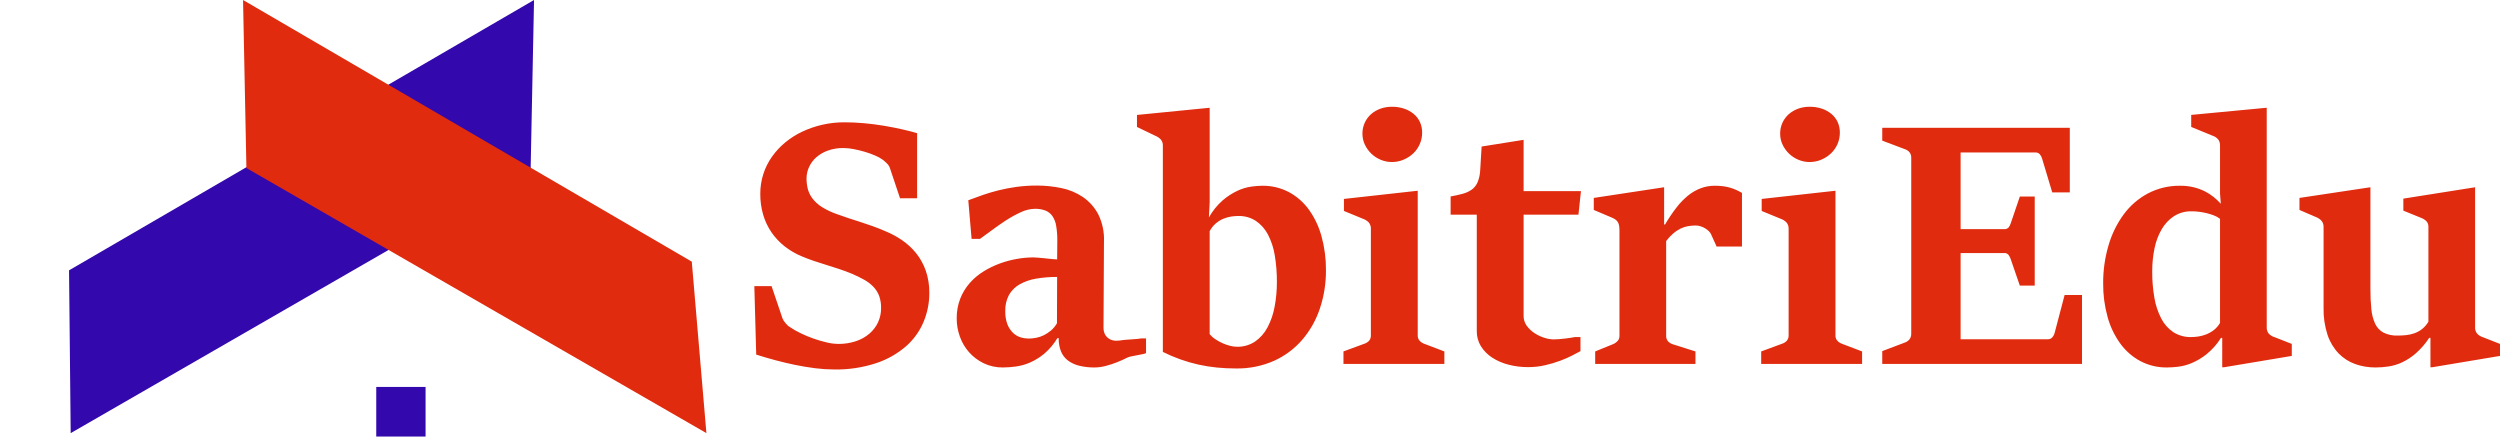
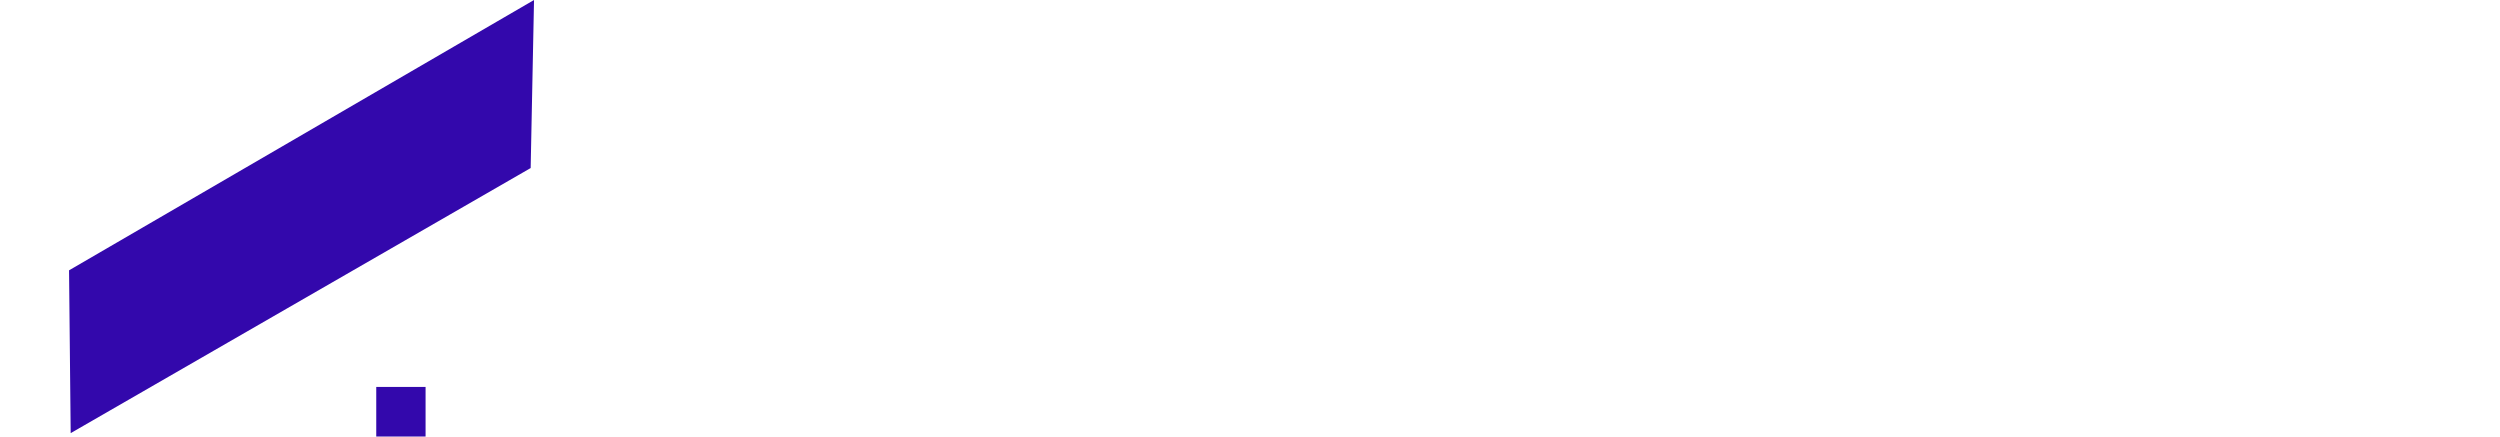
<svg xmlns="http://www.w3.org/2000/svg" width="252" height="44" viewBox="0 0 252 44" fill="none">
  <path d="M6.96 27.249L53.83 -1.69287e-05L53.491 16.938L7.125 43.659L6.96 27.249Z" fill="#3308AC" />
-   <path d="M24.499 0L69.732 26.374L71.205 43.659L24.838 16.938L24.499 0Z" fill="#E12B0E" />
  <path d="M42.898 39H37.926V44.001H42.898V39Z" fill="#3308AC" />
-   <path d="M84.059 37.242C83.423 37.239 82.787 37.197 82.156 37.116C81.488 37.031 80.814 36.919 80.135 36.779C79.456 36.638 78.784 36.478 78.121 36.3C77.458 36.12 76.826 35.934 76.226 35.744L76.037 28.841H77.774L78.88 32.107C78.914 32.19 78.956 32.269 79.006 32.343C79.062 32.425 79.122 32.504 79.188 32.579C79.256 32.657 79.324 32.73 79.392 32.797C79.451 32.857 79.517 32.908 79.59 32.949C79.939 33.188 80.306 33.399 80.688 33.581C81.114 33.788 81.552 33.971 81.999 34.128C82.434 34.281 82.877 34.41 83.326 34.515C83.711 34.61 84.106 34.66 84.502 34.667C85.1 34.674 85.695 34.583 86.263 34.397C86.763 34.235 87.226 33.978 87.629 33.639C87.999 33.325 88.298 32.935 88.505 32.495C88.714 32.041 88.819 31.547 88.813 31.047C88.822 30.638 88.757 30.23 88.624 29.844C88.498 29.502 88.305 29.19 88.056 28.926C87.785 28.643 87.474 28.402 87.132 28.211C86.726 27.982 86.306 27.777 85.876 27.596C85.445 27.417 85.016 27.257 84.59 27.117C84.163 26.977 83.739 26.842 83.318 26.712C82.896 26.583 82.478 26.449 82.062 26.309C81.647 26.169 81.239 26.014 80.838 25.846C80.21 25.59 79.62 25.247 79.086 24.827C78.579 24.427 78.134 23.953 77.766 23.42C77.397 22.879 77.114 22.283 76.93 21.653C76.73 20.97 76.632 20.26 76.637 19.548C76.633 18.866 76.737 18.187 76.945 17.538C77.146 16.913 77.442 16.322 77.822 15.787C78.204 15.25 78.656 14.766 79.164 14.348C79.69 13.915 80.268 13.55 80.885 13.262C81.53 12.96 82.205 12.729 82.899 12.572C83.621 12.408 84.361 12.326 85.102 12.328C85.765 12.328 86.433 12.358 87.107 12.42C87.781 12.481 88.437 12.566 89.073 12.672C89.712 12.779 90.317 12.897 90.889 13.026C91.462 13.155 91.98 13.287 92.445 13.422V19.988H90.724L89.698 16.924C89.635 16.751 89.532 16.596 89.398 16.471C89.273 16.345 89.142 16.227 89.004 16.117C88.766 15.944 88.509 15.8 88.238 15.688C87.898 15.541 87.55 15.415 87.195 15.309C86.825 15.198 86.448 15.105 86.069 15.032C85.725 14.963 85.376 14.926 85.026 14.922C84.483 14.913 83.943 15.001 83.431 15.184C83.001 15.337 82.605 15.572 82.262 15.874C81.956 16.147 81.711 16.483 81.543 16.859C81.385 17.208 81.301 17.586 81.299 17.97C81.294 18.355 81.343 18.739 81.444 19.11C81.548 19.464 81.72 19.793 81.951 20.078C82.217 20.401 82.535 20.677 82.891 20.895C83.355 21.177 83.847 21.409 84.36 21.585C84.76 21.731 85.157 21.869 85.552 21.998C85.947 22.127 86.347 22.256 86.752 22.385C87.157 22.514 87.571 22.654 87.992 22.806C88.412 22.957 88.855 23.134 89.318 23.336C89.892 23.575 90.439 23.874 90.951 24.228C91.473 24.588 91.941 25.022 92.341 25.516C92.76 26.041 93.088 26.633 93.312 27.267C93.565 28 93.688 28.772 93.675 29.548C93.676 30.533 93.483 31.509 93.107 32.418C92.717 33.361 92.119 34.202 91.357 34.877C90.478 35.641 89.458 36.225 88.355 36.594C86.97 37.053 85.518 37.272 84.059 37.242V37.242ZM101.094 37.04C100.426 37.05 99.764 36.906 99.159 36.619C98.603 36.351 98.104 35.977 97.691 35.516C97.282 35.057 96.966 34.522 96.759 33.942C96.545 33.355 96.435 32.733 96.436 32.107C96.425 31.423 96.546 30.743 96.791 30.104C97.017 29.528 97.341 28.995 97.749 28.53C98.151 28.073 98.62 27.679 99.138 27.36C99.657 27.038 100.207 26.77 100.78 26.561C101.339 26.356 101.915 26.201 102.502 26.098C103.044 26 103.593 25.95 104.144 25.946C104.249 25.946 104.415 25.955 104.641 25.972C104.868 25.989 105.105 26.011 105.352 26.039C105.6 26.067 105.837 26.092 106.063 26.115C106.289 26.138 106.455 26.149 106.56 26.148L106.576 24.229C106.581 23.741 106.544 23.254 106.463 22.773C106.411 22.418 106.282 22.079 106.084 21.78C105.909 21.53 105.664 21.337 105.381 21.224C105.035 21.096 104.668 21.037 104.3 21.047C103.806 21.062 103.322 21.183 102.878 21.401C102.347 21.645 101.835 21.929 101.346 22.25C100.841 22.582 100.363 22.918 99.91 23.258C99.458 23.598 99.084 23.87 98.789 24.075H97.936L97.604 20.185C98.078 20.006 98.565 19.829 99.065 19.655C99.566 19.482 100.095 19.325 100.653 19.184C101.247 19.037 101.848 18.922 102.455 18.839C103.146 18.746 103.842 18.701 104.539 18.704C105.361 18.705 106.181 18.789 106.987 18.957C107.762 19.112 108.499 19.419 109.156 19.86C109.805 20.305 110.336 20.904 110.704 21.602C111.127 22.463 111.325 23.418 111.28 24.378L111.233 33.05C111.23 33.234 111.262 33.417 111.328 33.589C111.388 33.741 111.479 33.879 111.596 33.993C111.712 34.105 111.849 34.194 111.999 34.254C112.163 34.318 112.337 34.349 112.512 34.346C112.737 34.342 112.962 34.32 113.183 34.279C113.452 34.235 114.829 34.178 115.06 34.109H115.52V35.592C115.341 35.727 113.968 35.875 113.652 36.038C113.336 36.202 112.986 36.358 112.607 36.51C112.228 36.661 111.841 36.788 111.446 36.889C111.082 36.986 110.708 37.037 110.332 37.041C109.819 37.047 109.308 36.99 108.808 36.871C108.399 36.776 108.013 36.602 107.671 36.357C107.357 36.124 107.111 35.81 106.959 35.449C106.785 35.013 106.703 34.545 106.716 34.075H106.59C106.237 34.67 105.789 35.203 105.264 35.651C104.829 36.014 104.345 36.315 103.827 36.543C103.369 36.743 102.885 36.879 102.39 36.947C101.961 37.006 101.528 37.037 101.094 37.04V37.04ZM103.685 34.127C103.939 34.126 104.193 34.101 104.443 34.052C104.711 34 104.971 33.912 105.216 33.792C105.477 33.663 105.721 33.502 105.942 33.312C106.183 33.105 106.386 32.857 106.542 32.58L106.558 27.916C105.838 27.911 105.12 27.97 104.41 28.093C103.831 28.189 103.272 28.385 102.76 28.674C102.319 28.926 101.954 29.293 101.702 29.735C101.439 30.238 101.311 30.8 101.331 31.368C101.317 31.824 101.392 32.278 101.552 32.705C101.678 33.025 101.87 33.314 102.115 33.554C102.33 33.761 102.589 33.914 102.873 34.001C103.136 34.083 103.409 34.125 103.684 34.128L103.685 34.127ZM124.589 37.141C123.936 37.141 123.296 37.11 122.67 37.049C122.046 36.987 121.427 36.889 120.815 36.754C120.199 36.617 119.593 36.443 118.999 36.231C118.39 36.014 117.794 35.761 117.215 35.474V14.683C117.227 14.461 117.156 14.242 117.017 14.068C116.852 13.893 116.65 13.758 116.425 13.672L114.607 12.797V11.586L121.935 10.862V20.39L121.856 21.922C122.221 21.264 122.698 20.674 123.264 20.18C123.716 19.793 124.218 19.47 124.757 19.22C125.195 19.017 125.661 18.878 126.139 18.808C126.494 18.758 126.853 18.729 127.213 18.724C128.154 18.707 129.085 18.927 129.921 19.364C130.72 19.794 131.412 20.401 131.943 21.14C132.524 21.957 132.954 22.872 133.214 23.842C133.517 24.948 133.666 26.092 133.656 27.24C133.666 28.547 133.461 29.847 133.048 31.086C132.666 32.241 132.066 33.31 131.28 34.235C130.498 35.144 129.528 35.871 128.437 36.364C127.225 36.9 125.912 37.165 124.589 37.141ZM124.683 34.953C125.33 34.97 125.966 34.787 126.507 34.431C127.033 34.065 127.464 33.577 127.762 33.008C128.107 32.353 128.35 31.649 128.481 30.92C128.636 30.096 128.713 29.259 128.71 28.421C128.716 27.521 128.644 26.623 128.496 25.735C128.381 25.004 128.149 24.297 127.809 23.64C127.522 23.089 127.105 22.618 126.593 22.268C126.061 21.926 125.44 21.753 124.809 21.771C124.573 21.772 124.338 21.791 124.106 21.828C123.838 21.87 123.575 21.943 123.324 22.046C123.049 22.16 122.793 22.316 122.566 22.509C122.308 22.731 122.093 23 121.934 23.302V33.673C122.096 33.877 122.291 34.054 122.51 34.195C122.743 34.35 122.988 34.485 123.242 34.599C123.487 34.708 123.741 34.796 124 34.86C124.223 34.918 124.452 34.949 124.683 34.953H124.683ZM140.303 16.333C139.924 16.333 139.548 16.259 139.197 16.115C138.847 15.973 138.526 15.768 138.25 15.509C137.975 15.249 137.75 14.941 137.586 14.6C137.417 14.248 137.33 13.862 137.333 13.472C137.329 13.088 137.41 12.708 137.571 12.36C137.722 12.032 137.94 11.74 138.21 11.502C138.487 11.262 138.805 11.076 139.15 10.955C139.52 10.823 139.91 10.758 140.303 10.761C140.716 10.756 141.126 10.819 141.519 10.946C141.869 11.059 142.195 11.236 142.482 11.468C142.753 11.689 142.972 11.968 143.122 12.284C143.279 12.624 143.357 12.995 143.351 13.37C143.354 13.773 143.27 14.172 143.106 14.54C142.949 14.897 142.72 15.218 142.435 15.483C142.148 15.748 141.817 15.959 141.456 16.106C141.09 16.257 140.698 16.334 140.303 16.333V16.333ZM135.421 35.424L137.522 34.65C137.706 34.593 137.872 34.488 138.003 34.347C138.131 34.191 138.196 33.993 138.185 33.792V23.067C138.196 22.842 138.126 22.621 137.988 22.444C137.826 22.267 137.623 22.133 137.396 22.057L135.469 21.264V20.052L142.907 19.227V33.792C142.896 33.995 142.964 34.194 143.097 34.347C143.224 34.483 143.381 34.586 143.554 34.65L145.592 35.425V36.686H135.421V35.424ZM154.04 37.006C153.364 37.01 152.689 36.925 152.035 36.754C151.449 36.605 150.891 36.361 150.384 36.03C149.936 35.736 149.556 35.349 149.271 34.893C148.993 34.435 148.851 33.907 148.86 33.37V21.636H146.223V19.803C146.655 19.725 147.049 19.638 147.406 19.542C147.735 19.459 148.048 19.32 148.33 19.13C148.596 18.94 148.806 18.681 148.937 18.381C149.103 17.977 149.194 17.546 149.206 17.11L149.348 14.77L153.58 14.096V19.265H159.36L159.107 21.638H153.58V31.855C153.576 32.213 153.69 32.562 153.904 32.848C154.12 33.141 154.388 33.392 154.693 33.589C154.998 33.789 155.331 33.944 155.679 34.052C155.975 34.15 156.284 34.203 156.595 34.211C156.764 34.211 156.948 34.203 157.148 34.186C157.347 34.169 157.545 34.15 157.74 34.129C157.935 34.107 158.122 34.082 158.303 34.053C158.484 34.025 158.631 34 158.745 33.977H159.313V35.393C159.126 35.495 158.854 35.638 158.5 35.823C158.103 36.027 157.695 36.207 157.276 36.361C156.778 36.545 156.269 36.696 155.752 36.814C155.191 36.944 154.617 37.008 154.041 37.006H154.04ZM160.794 35.424L162.579 34.698C162.758 34.627 162.919 34.517 163.053 34.378C163.186 34.225 163.254 34.025 163.242 33.822V23.302C163.244 23.128 163.233 22.953 163.21 22.78C163.195 22.651 163.154 22.525 163.092 22.41C163.034 22.308 162.956 22.22 162.863 22.149C162.746 22.063 162.618 21.992 162.484 21.938L160.652 21.162V19.95L167.743 18.874V22.629H167.837C168.181 22.041 168.561 21.477 168.975 20.937C169.318 20.485 169.713 20.076 170.151 19.716C170.536 19.403 170.968 19.153 171.43 18.976C171.882 18.806 172.361 18.721 172.843 18.723C173.107 18.722 173.37 18.736 173.632 18.765C173.867 18.792 174.099 18.837 174.327 18.9C174.545 18.96 174.759 19.036 174.967 19.126C175.181 19.221 175.389 19.328 175.591 19.446V24.85H173.033L172.464 23.589C172.409 23.482 172.337 23.386 172.25 23.303C172.143 23.197 172.024 23.104 171.895 23.026C171.751 22.938 171.597 22.867 171.437 22.815C171.279 22.761 171.114 22.732 170.948 22.73C170.678 22.729 170.408 22.752 170.142 22.798C169.885 22.844 169.635 22.927 169.4 23.042C169.142 23.17 168.901 23.328 168.681 23.513C168.41 23.747 168.164 24.009 167.949 24.296V33.825C167.936 34.032 168 34.236 168.13 34.397C168.262 34.538 168.428 34.643 168.612 34.7L170.902 35.424V36.686H160.795L160.794 35.424ZM182.408 16.333C182.029 16.333 181.654 16.259 181.303 16.115C180.952 15.973 180.631 15.768 180.355 15.509C180.081 15.249 179.856 14.941 179.692 14.6C179.523 14.248 179.436 13.862 179.439 13.472C179.435 13.088 179.516 12.708 179.676 12.36C179.828 12.032 180.046 11.74 180.316 11.502C180.592 11.262 180.911 11.076 181.255 10.955C181.626 10.823 182.016 10.758 182.408 10.761C182.821 10.756 183.232 10.819 183.624 10.946C183.974 11.059 184.301 11.236 184.588 11.468C184.859 11.689 185.077 11.968 185.227 12.284C185.384 12.624 185.463 12.995 185.457 13.37C185.459 13.773 185.376 14.172 185.212 14.54C185.054 14.897 184.826 15.218 184.54 15.483C184.254 15.748 183.922 15.959 183.561 16.106C183.196 16.257 182.804 16.334 182.409 16.333H182.408ZM177.529 35.424L179.629 34.65C179.813 34.593 179.979 34.488 180.111 34.347C180.239 34.191 180.304 33.993 180.293 33.792V23.067C180.304 22.842 180.234 22.621 180.096 22.444C179.934 22.267 179.73 22.133 179.504 22.057L177.577 21.264V20.052L185.015 19.227V33.792C185.003 33.995 185.071 34.194 185.204 34.347C185.332 34.483 185.488 34.586 185.662 34.65L187.699 35.425V36.686H177.529V35.424ZM189.731 35.391L192.005 34.531C192.187 34.469 192.348 34.359 192.471 34.211C192.599 34.043 192.664 33.834 192.653 33.622V15.912C192.665 15.7 192.598 15.492 192.463 15.329C192.34 15.191 192.182 15.089 192.005 15.035L189.731 14.176V12.88H208.635V19.392H206.866L205.84 15.975C205.791 15.81 205.708 15.658 205.595 15.529C205.54 15.474 205.475 15.432 205.402 15.404C205.33 15.377 205.253 15.365 205.176 15.369H197.629V23.096H202.004C202.085 23.105 202.167 23.095 202.245 23.069C202.323 23.043 202.394 23.001 202.454 22.945C202.559 22.816 202.637 22.667 202.683 22.507L203.599 19.813H205.1V28.791H203.599L202.683 26.129C202.63 25.969 202.553 25.819 202.454 25.683C202.398 25.62 202.328 25.571 202.25 25.54C202.172 25.509 202.087 25.498 202.004 25.506H197.629V34.195H206.441C206.519 34.197 206.596 34.182 206.668 34.152C206.74 34.121 206.805 34.076 206.858 34.018C206.974 33.891 207.058 33.738 207.103 33.572L208.114 29.733H209.866V36.686H189.731V35.391ZM218.456 37.04C217.515 37.057 216.584 36.837 215.748 36.4C214.948 35.969 214.255 35.362 213.72 34.624C213.137 33.814 212.703 32.904 212.441 31.939C212.137 30.838 211.988 29.698 211.999 28.555C211.991 27.265 212.172 25.98 212.536 24.742C212.859 23.616 213.378 22.556 214.068 21.611C214.714 20.733 215.548 20.011 216.507 19.498C217.519 18.97 218.645 18.704 219.784 18.724C220.234 18.72 220.682 18.771 221.119 18.875C221.503 18.969 221.877 19.104 222.232 19.279C222.555 19.439 222.859 19.633 223.14 19.86C223.397 20.067 223.637 20.294 223.858 20.539L223.779 19.513V14.681C223.79 14.459 223.726 14.239 223.598 14.058C223.44 13.876 223.235 13.742 223.006 13.671L220.874 12.795V11.583L228.486 10.86V32.999C228.475 33.224 228.545 33.445 228.683 33.622C228.847 33.8 229.058 33.928 229.291 33.992L231.012 34.666V35.877L224.159 37.023H224.001V34.06H223.875C223.479 34.691 222.983 35.251 222.405 35.717C221.945 36.083 221.438 36.383 220.897 36.609C220.458 36.793 219.995 36.914 219.523 36.971C219.169 37.012 218.814 37.035 218.457 37.04H218.456ZM220.873 33.976C221.113 33.975 221.353 33.956 221.591 33.92C221.867 33.879 222.138 33.805 222.397 33.701C222.671 33.591 222.929 33.444 223.163 33.263C223.414 33.068 223.624 32.824 223.779 32.546V22.057C223.59 21.91 223.38 21.794 223.156 21.712C222.906 21.616 222.65 21.537 222.39 21.476C222.132 21.415 221.871 21.37 221.608 21.341C221.385 21.315 221.161 21.302 220.937 21.299C220.308 21.281 219.688 21.448 219.152 21.779C218.645 22.112 218.221 22.558 217.913 23.082C217.565 23.678 217.317 24.329 217.181 25.007C217.019 25.779 216.94 26.567 216.944 27.356C216.937 28.253 217.011 29.149 217.165 30.032C217.286 30.761 217.52 31.465 217.86 32.12C218.146 32.67 218.564 33.139 219.076 33.484C219.614 33.822 220.239 33.994 220.874 33.976L220.873 33.976ZM239.459 37.04C238.758 37.046 238.06 36.93 237.399 36.695C236.77 36.47 236.2 36.105 235.733 35.626C235.23 35.096 234.85 34.461 234.619 33.766C234.331 32.883 234.195 31.958 234.216 31.03V22.882C234.226 22.652 234.15 22.427 234.003 22.25C233.845 22.077 233.647 21.947 233.427 21.871L231.786 21.162V19.95L238.939 18.874V29.178C238.935 29.845 238.966 30.511 239.034 31.174C239.077 31.677 239.205 32.169 239.413 32.63C239.588 33.008 239.879 33.32 240.242 33.522C240.691 33.743 241.187 33.847 241.687 33.825C241.96 33.825 242.239 33.811 242.523 33.783C242.809 33.754 243.09 33.692 243.36 33.597C243.639 33.499 243.9 33.357 244.134 33.177C244.396 32.97 244.616 32.716 244.784 32.427V22.882C244.791 22.773 244.775 22.664 244.739 22.561C244.702 22.458 244.645 22.364 244.57 22.284C244.405 22.13 244.208 22.012 243.994 21.939L242.257 21.233V20.021L249.49 18.876V32.999C249.479 33.224 249.549 33.445 249.687 33.622C249.847 33.797 250.052 33.925 250.279 33.992L252 34.666V35.877L245.147 37.023H244.989V34.06H244.863C244.479 34.644 244.02 35.173 243.497 35.634C243.084 35.992 242.624 36.292 242.131 36.526C241.702 36.726 241.247 36.865 240.779 36.938C240.343 37.005 239.902 37.039 239.461 37.04H239.459Z" fill="#E12B0E" />
</svg>